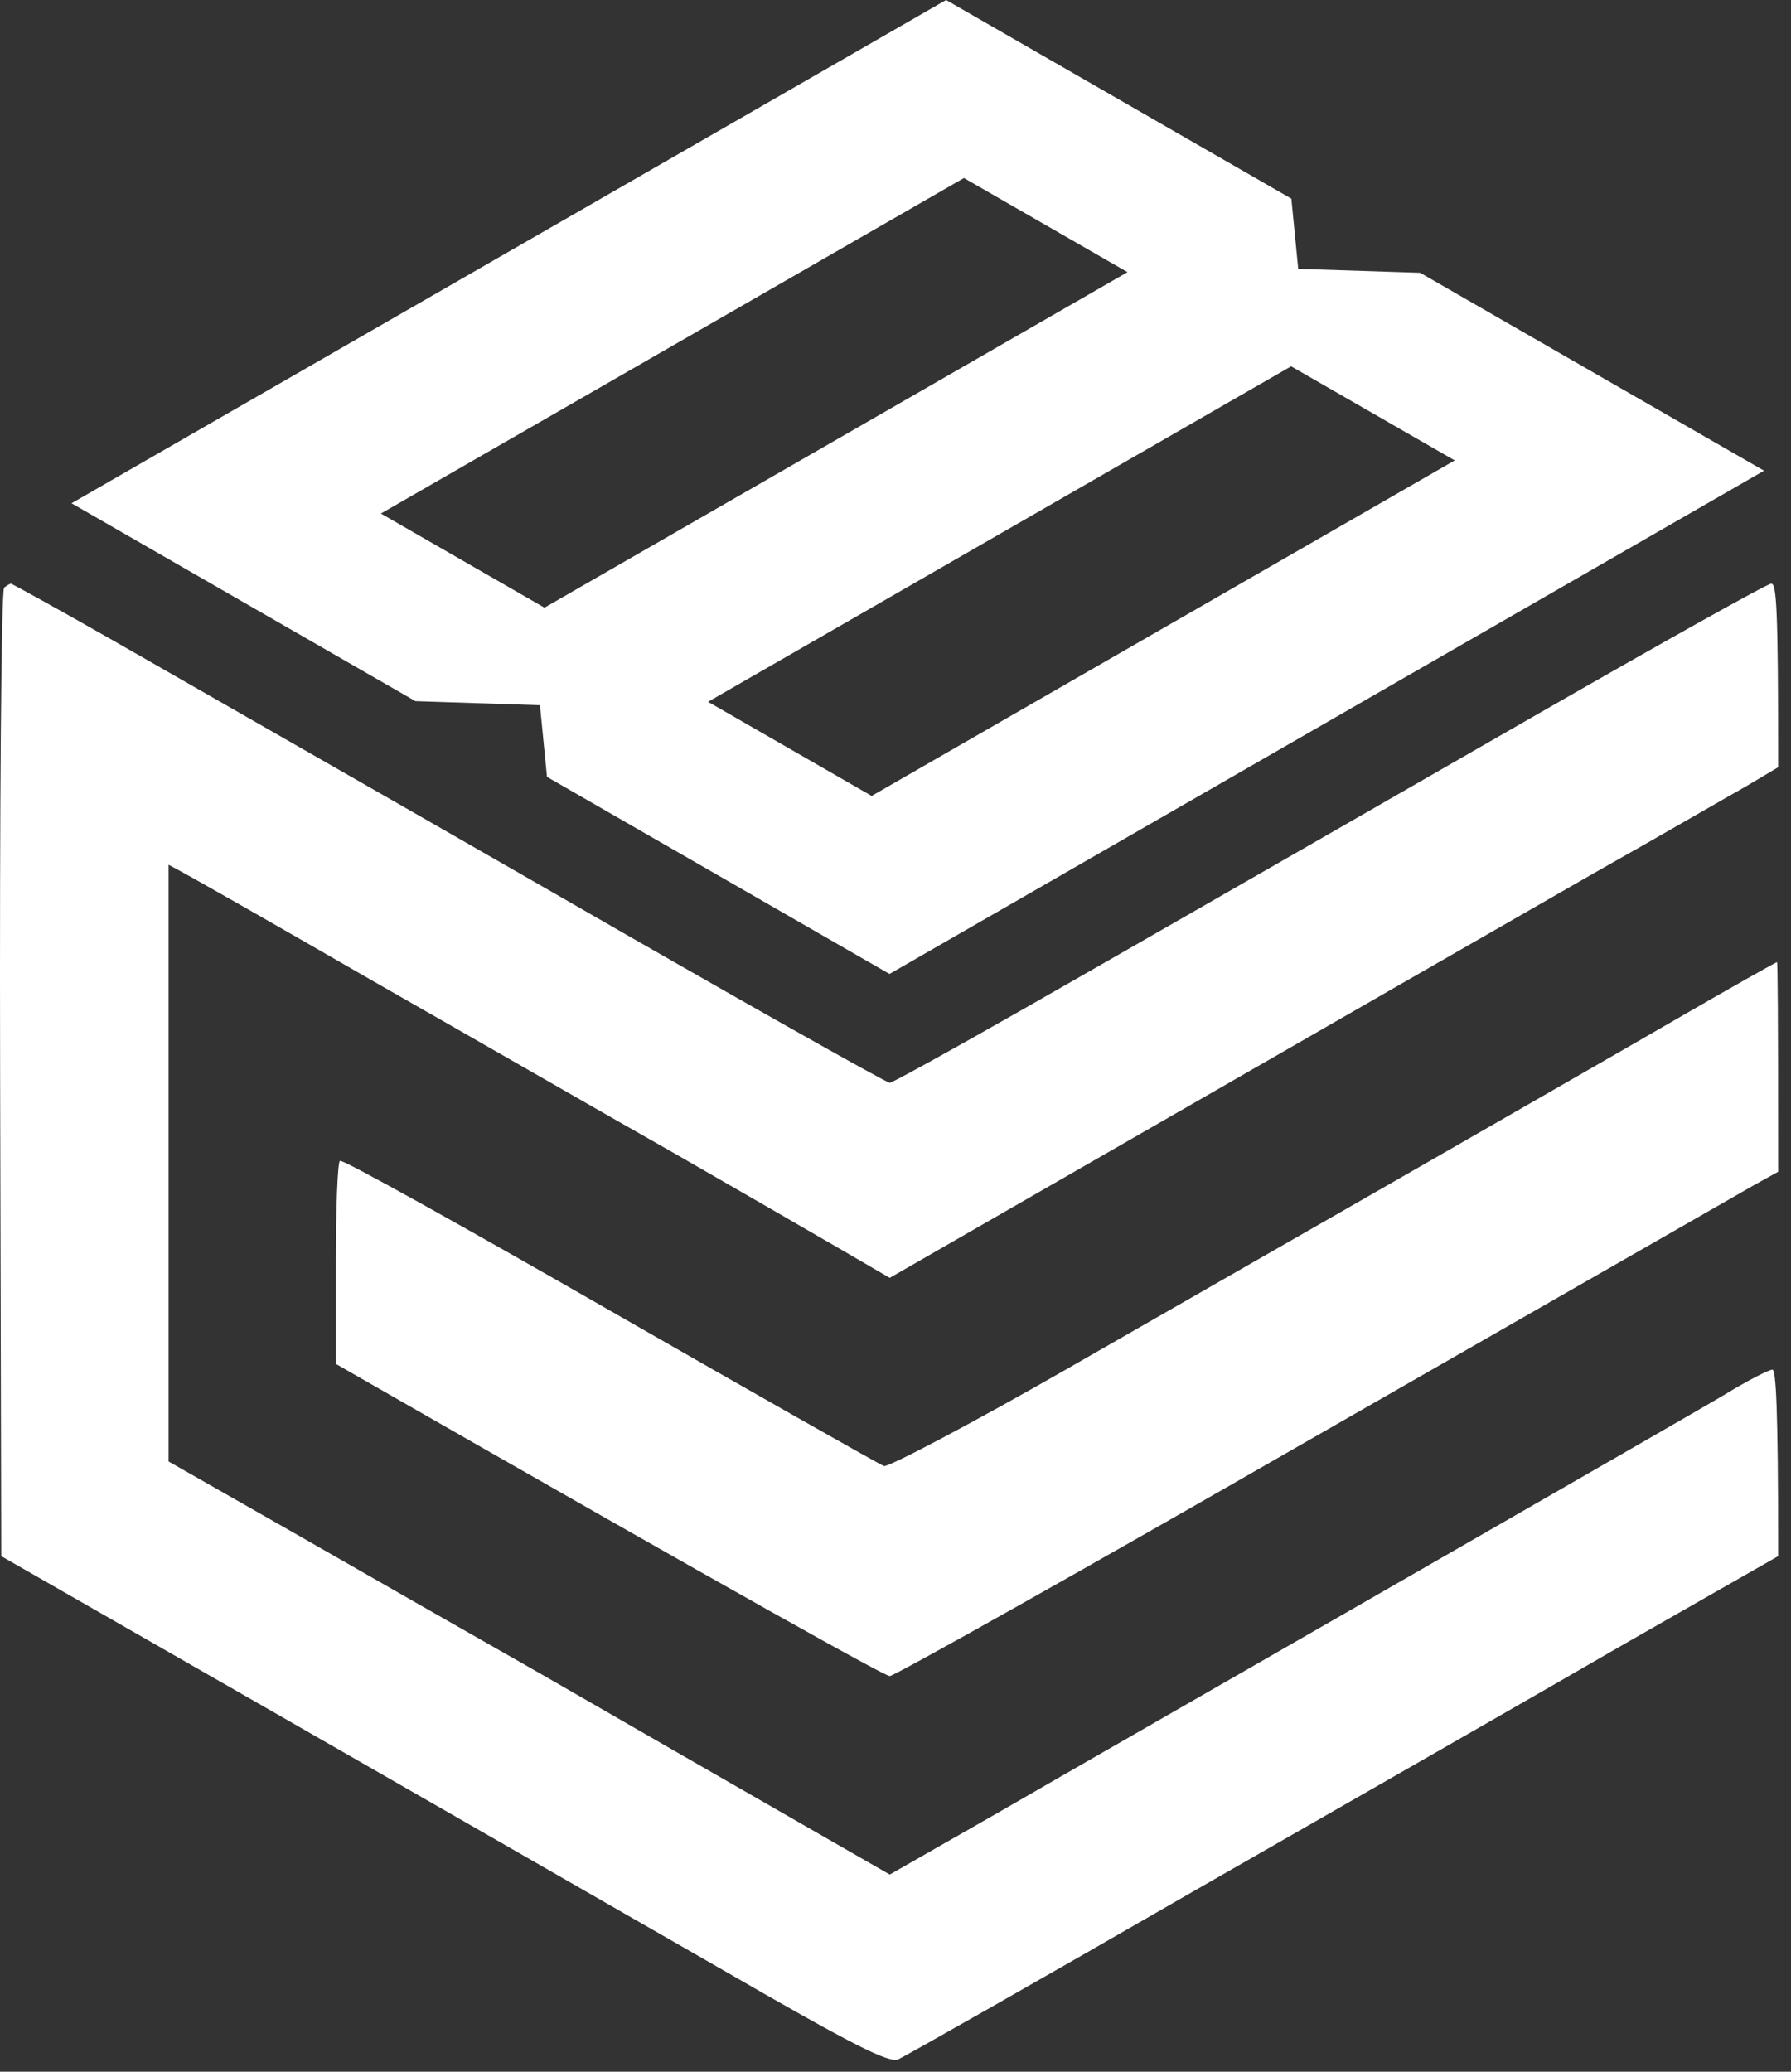
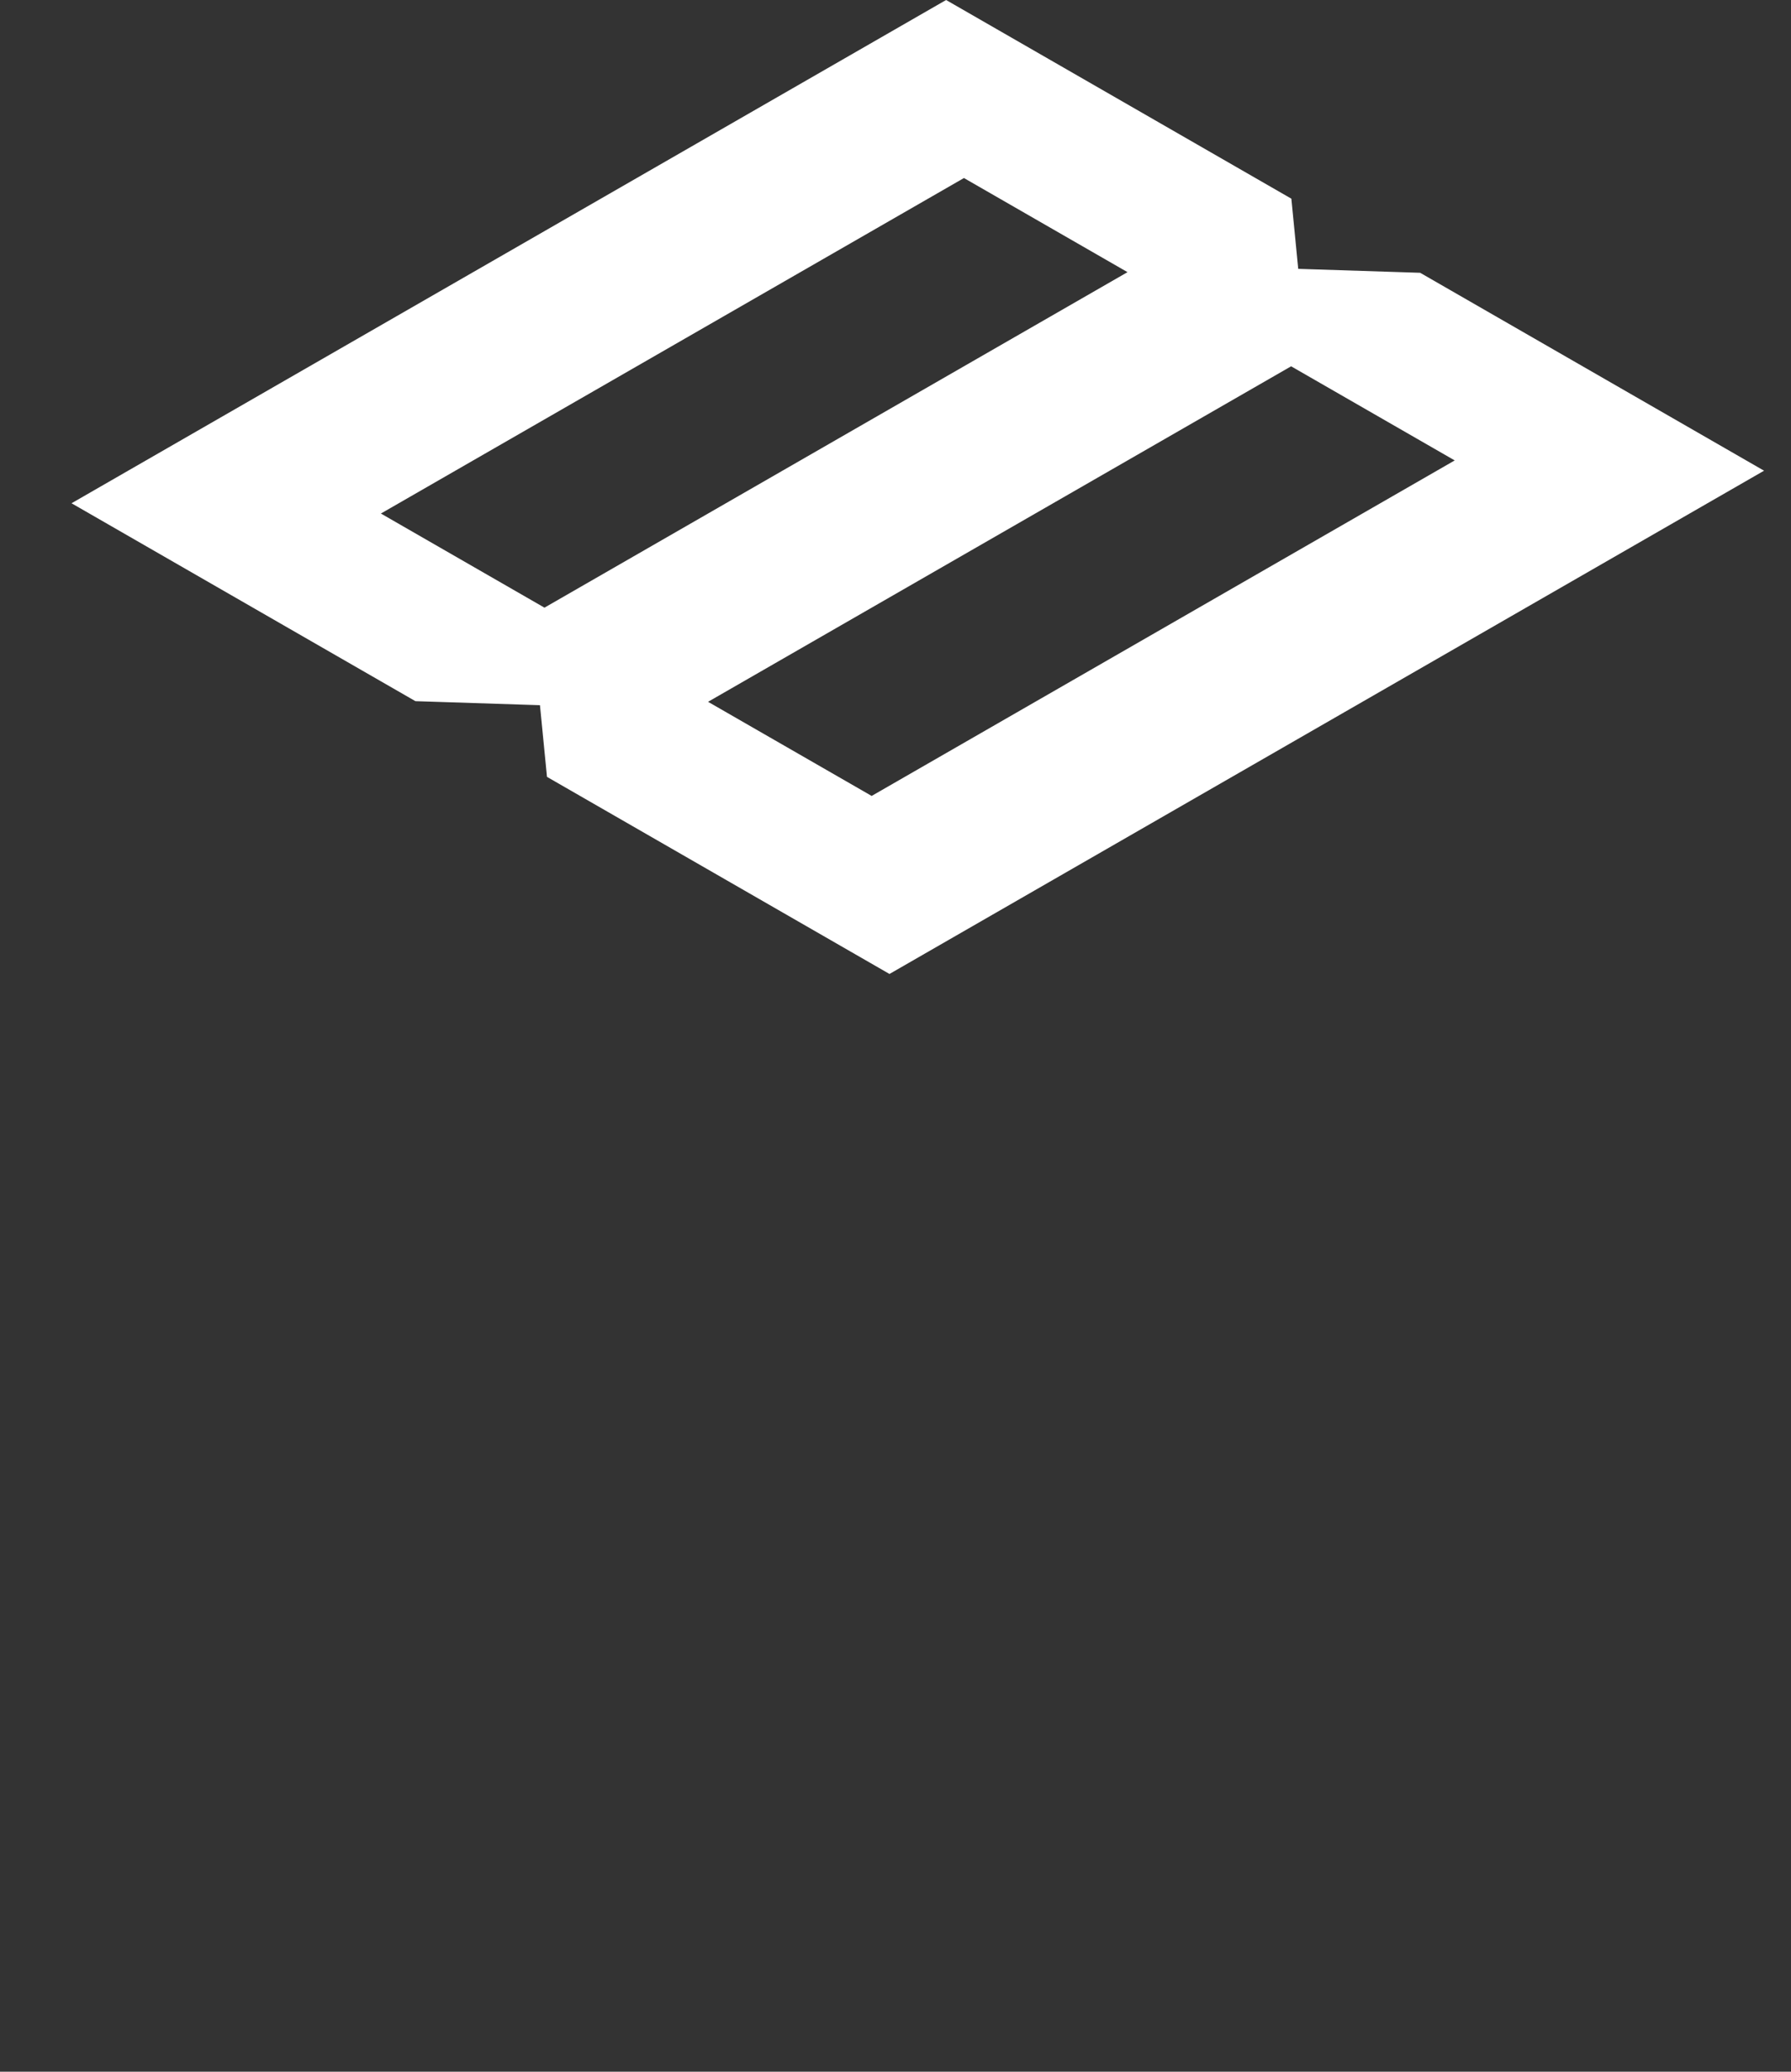
<svg xmlns="http://www.w3.org/2000/svg" width="64" height="74" viewBox="0 0 64 74" fill="none">
  <rect x="0" y="0" width="64" height="74" fill="#333333" stroke="none" />
-   <path fill-rule="evenodd" clip-rule="evenodd" d="M0.396 20.847C0.416 20.847 2.066 21.749 4.003 22.855C5.962 23.982 12.971 27.979 19.569 31.77C26.186 35.582 31.67 38.676 31.794 38.676C31.918 38.676 35.278 36.791 39.278 34.496C43.256 32.221 50.245 28.204 54.781 25.601C59.316 22.999 63.151 20.847 63.295 20.847C63.481 20.847 63.542 21.646 63.542 27.405L62.367 28.102C61.708 28.471 59.275 29.885 56.945 31.196C54.616 32.528 48.019 36.319 31.794 45.644L30.103 44.66C29.155 44.107 26.454 42.55 24.063 41.176C21.671 39.824 16.868 37.057 13.342 35.049C9.817 33.02 6.745 31.258 6.024 30.889V52.202L10.415 54.702C12.806 56.075 16.868 58.391 19.424 59.846C21.981 61.322 25.795 63.514 31.794 66.957L35.67 64.744C37.793 63.514 44.163 59.867 49.833 56.608C55.502 53.35 60.821 50.296 61.646 49.804C62.45 49.312 63.213 48.923 63.336 48.923C63.46 48.923 63.542 50.173 63.542 55.584L58.12 58.678C55.152 60.399 48.163 64.396 42.617 67.572C37.072 70.769 32.33 73.454 32.103 73.556C31.773 73.7 30.536 73.085 25.712 70.298C22.414 68.412 15.301 64.314 0.045 55.584L0.004 38.348C-0.017 28.88 0.045 21.052 0.148 20.99C0.251 20.908 0.354 20.847 0.396 20.847ZM63.501 34.373C63.522 34.373 63.542 36.053 63.542 41.853L62.656 42.345C62.182 42.611 55.111 46.669 46.947 51.341C38.783 56.034 31.959 59.867 31.794 59.867C31.629 59.867 27.093 57.366 12.002 48.718V45.132C12.002 43.164 12.064 41.504 12.147 41.463C12.25 41.402 16.579 43.82 21.795 46.812C27.011 49.804 31.423 52.304 31.588 52.366C31.753 52.407 34.68 50.87 38.082 48.923C41.483 46.976 46.947 43.841 50.245 41.955C53.523 40.07 57.852 37.59 59.832 36.443C61.811 35.295 63.46 34.373 63.481 34.373H63.501Z" fill="white" />
  <path fill-rule="evenodd" clip-rule="evenodd" d="M31.785 34.789L19.546 27.749L19.295 25.189L14.845 25.045L2.556 17.976L33.808 0L46.146 7.097L46.391 9.603L50.749 9.744L63.037 16.813L31.785 34.789ZM25.302 25.068L31.148 28.43L51.983 16.446L46.137 13.084L25.302 25.068ZM13.611 18.343L19.456 21.705L40.291 9.721L34.446 6.359L13.611 18.343Z" fill="white" />
</svg>